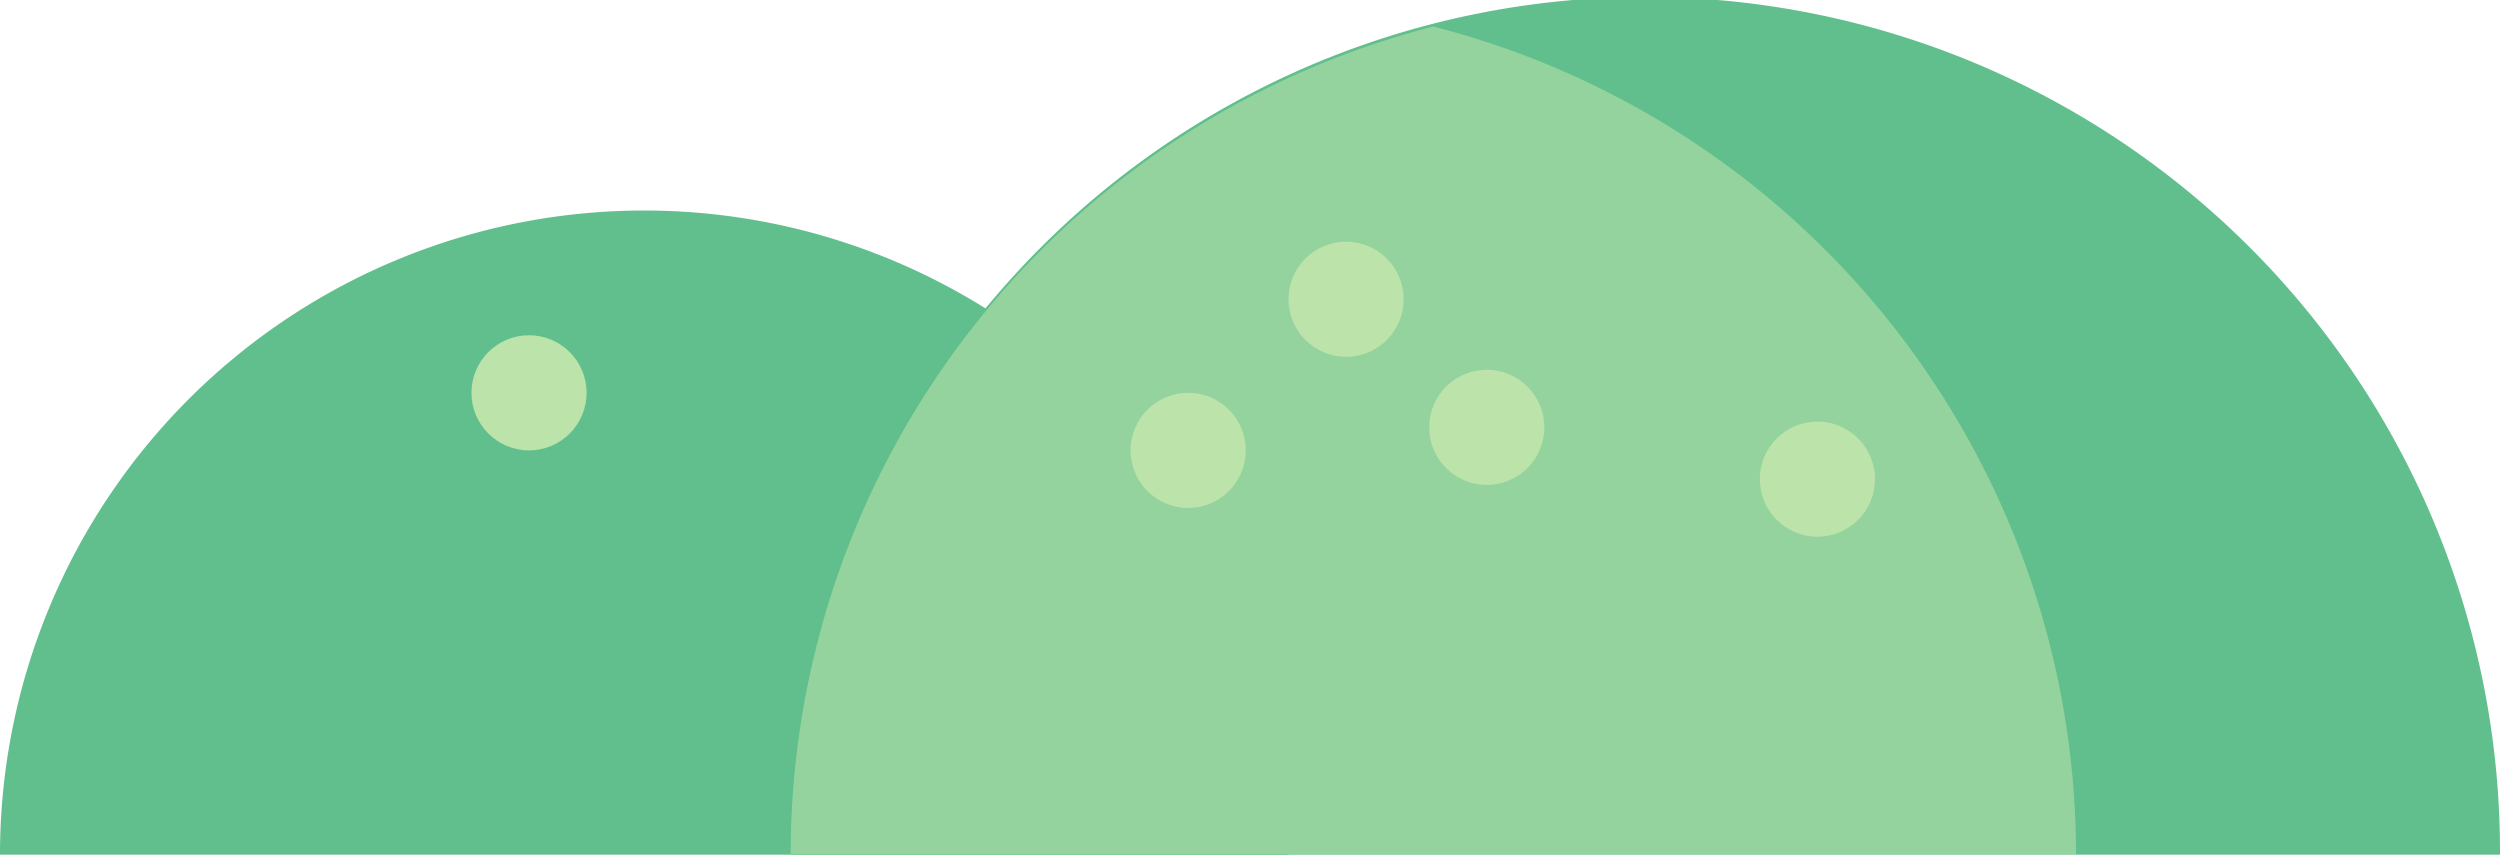
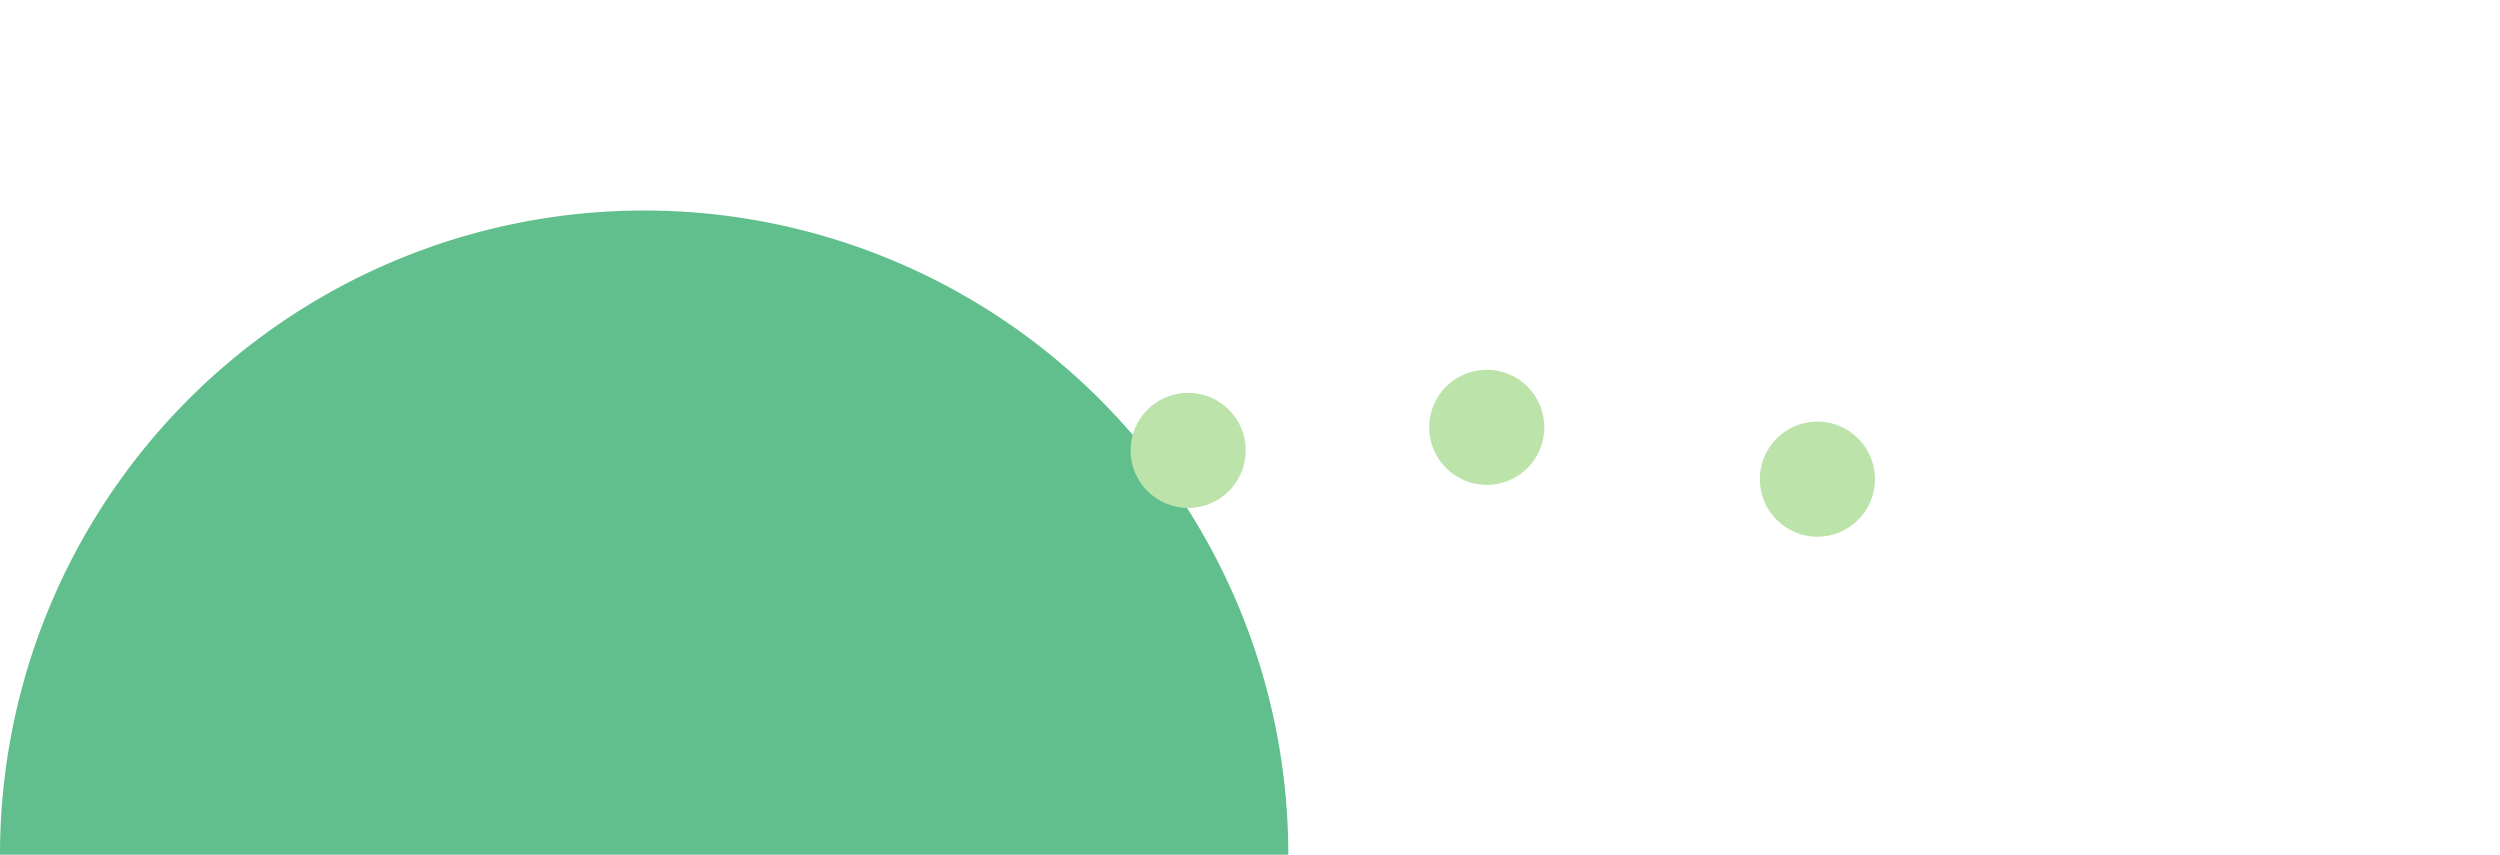
<svg xmlns="http://www.w3.org/2000/svg" viewBox="0 0 230.536 78.813">
  <g data-name="图层 2">
    <g data-name="图层 1">
-       <path d="M72.911,78.813a78.813,78.813,0,1,1,157.625,0Z" style="fill:#60bf8c">
-      </path>
      <path d="M0,78.813a59.4,59.4,0,0,1,118.8,0Z" style="fill:#60bf8c">
     </path>
-       <circle cx="48.783" cy="36.223" r="5.309" style="fill:#bce3aa">
-      </circle>
-       <circle cx="124.128" cy="27.596" r="5.309" style="fill:#bce3aa">
-      </circle>
      <circle cx="109.564" cy="41.532" r="5.309" style="fill:#bce3aa">
     </circle>
      <circle cx="167.591" cy="44.186" r="5.309" style="fill:#bce3aa">
     </circle>
      <circle cx="137.103" cy="39.406" r="5.309" style="fill:#bce3aa">
     </circle>
      <g style="opacity:0.57">
-         <path d="M132.175,2.447A78.844,78.844,0,0,0,72.911,78.813H191.438A78.844,78.844,0,0,0,132.175,2.447Z" style="fill:#bce3aa">
-       </path>
-       </g>
+         </g>
    </g>
  </g>
</svg>